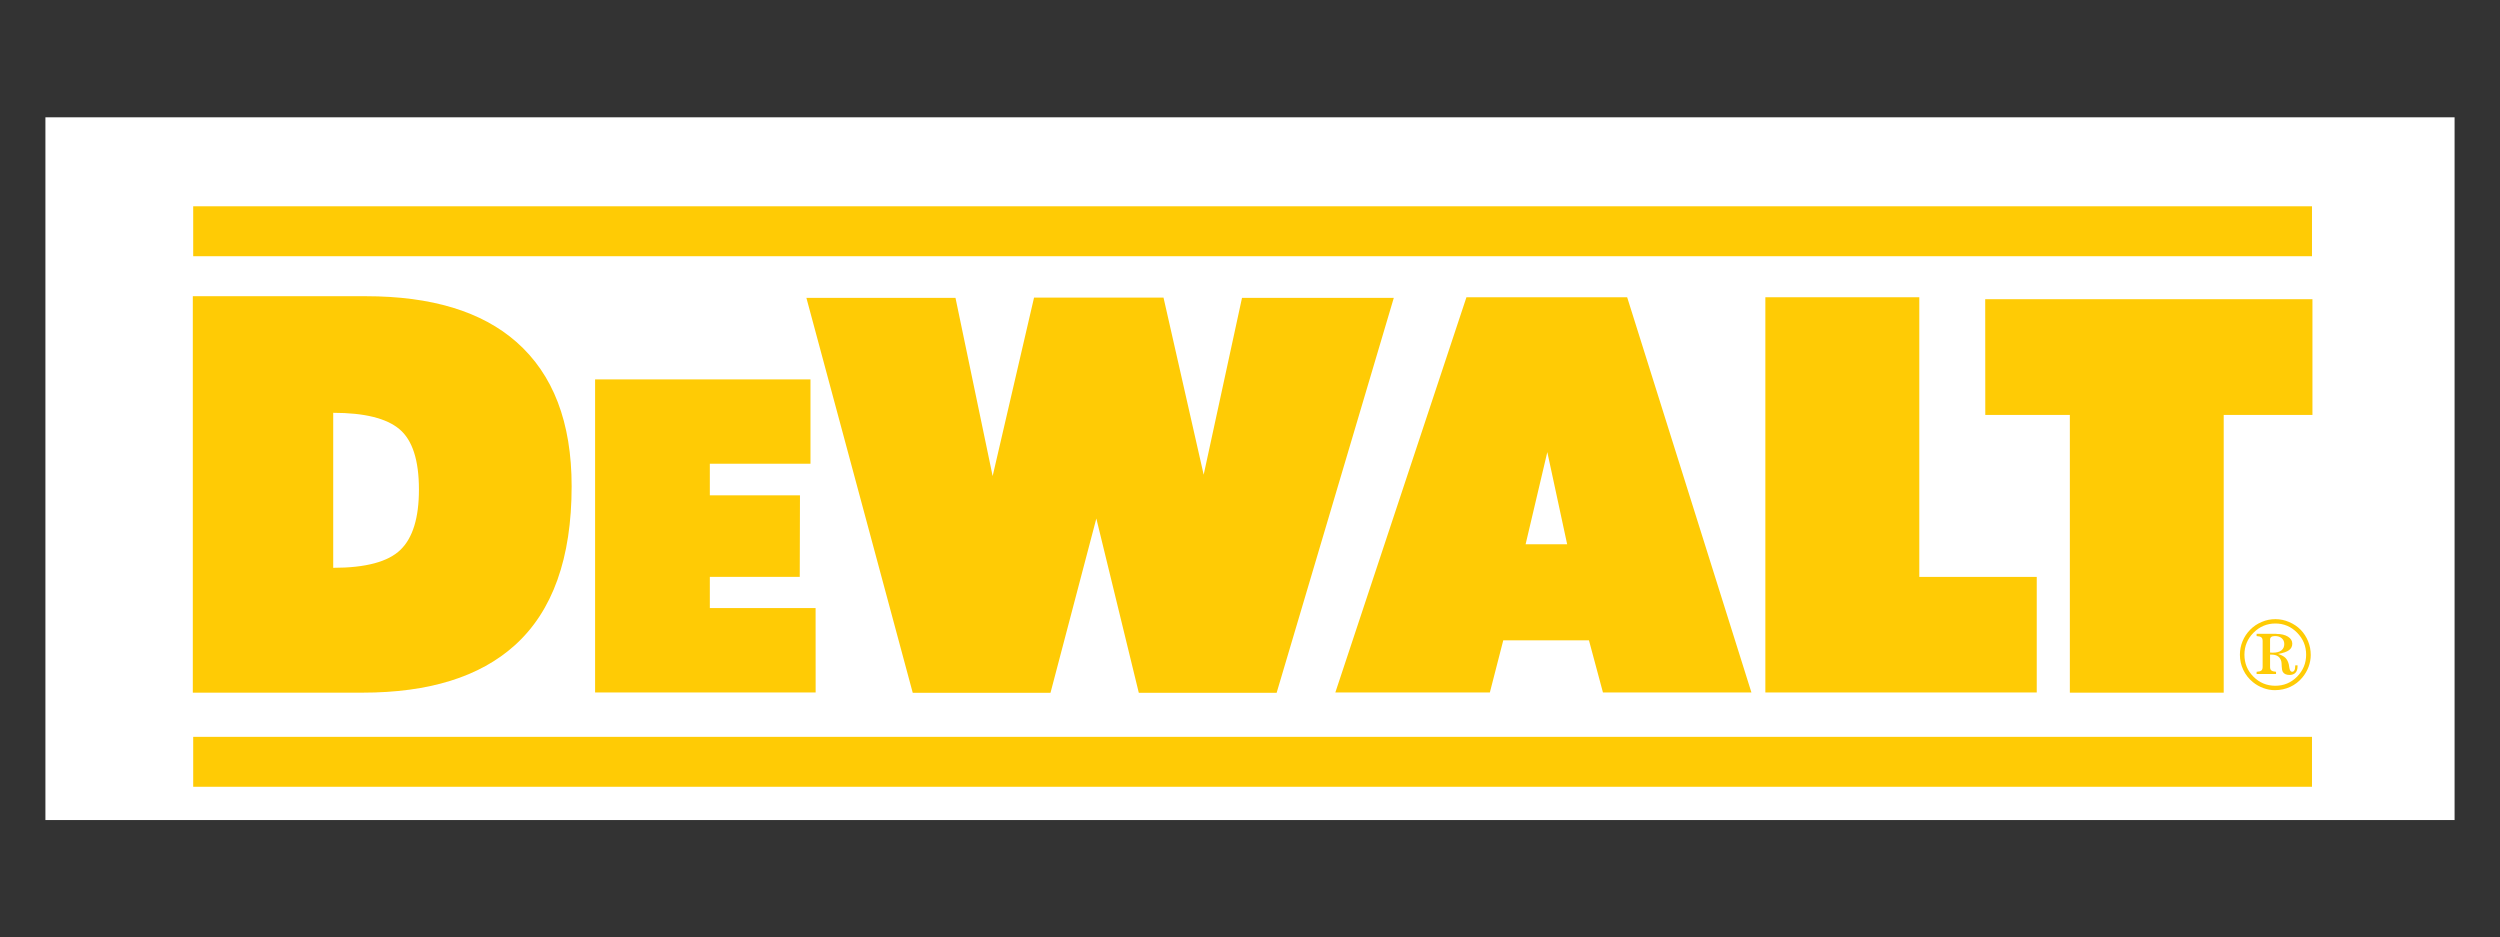
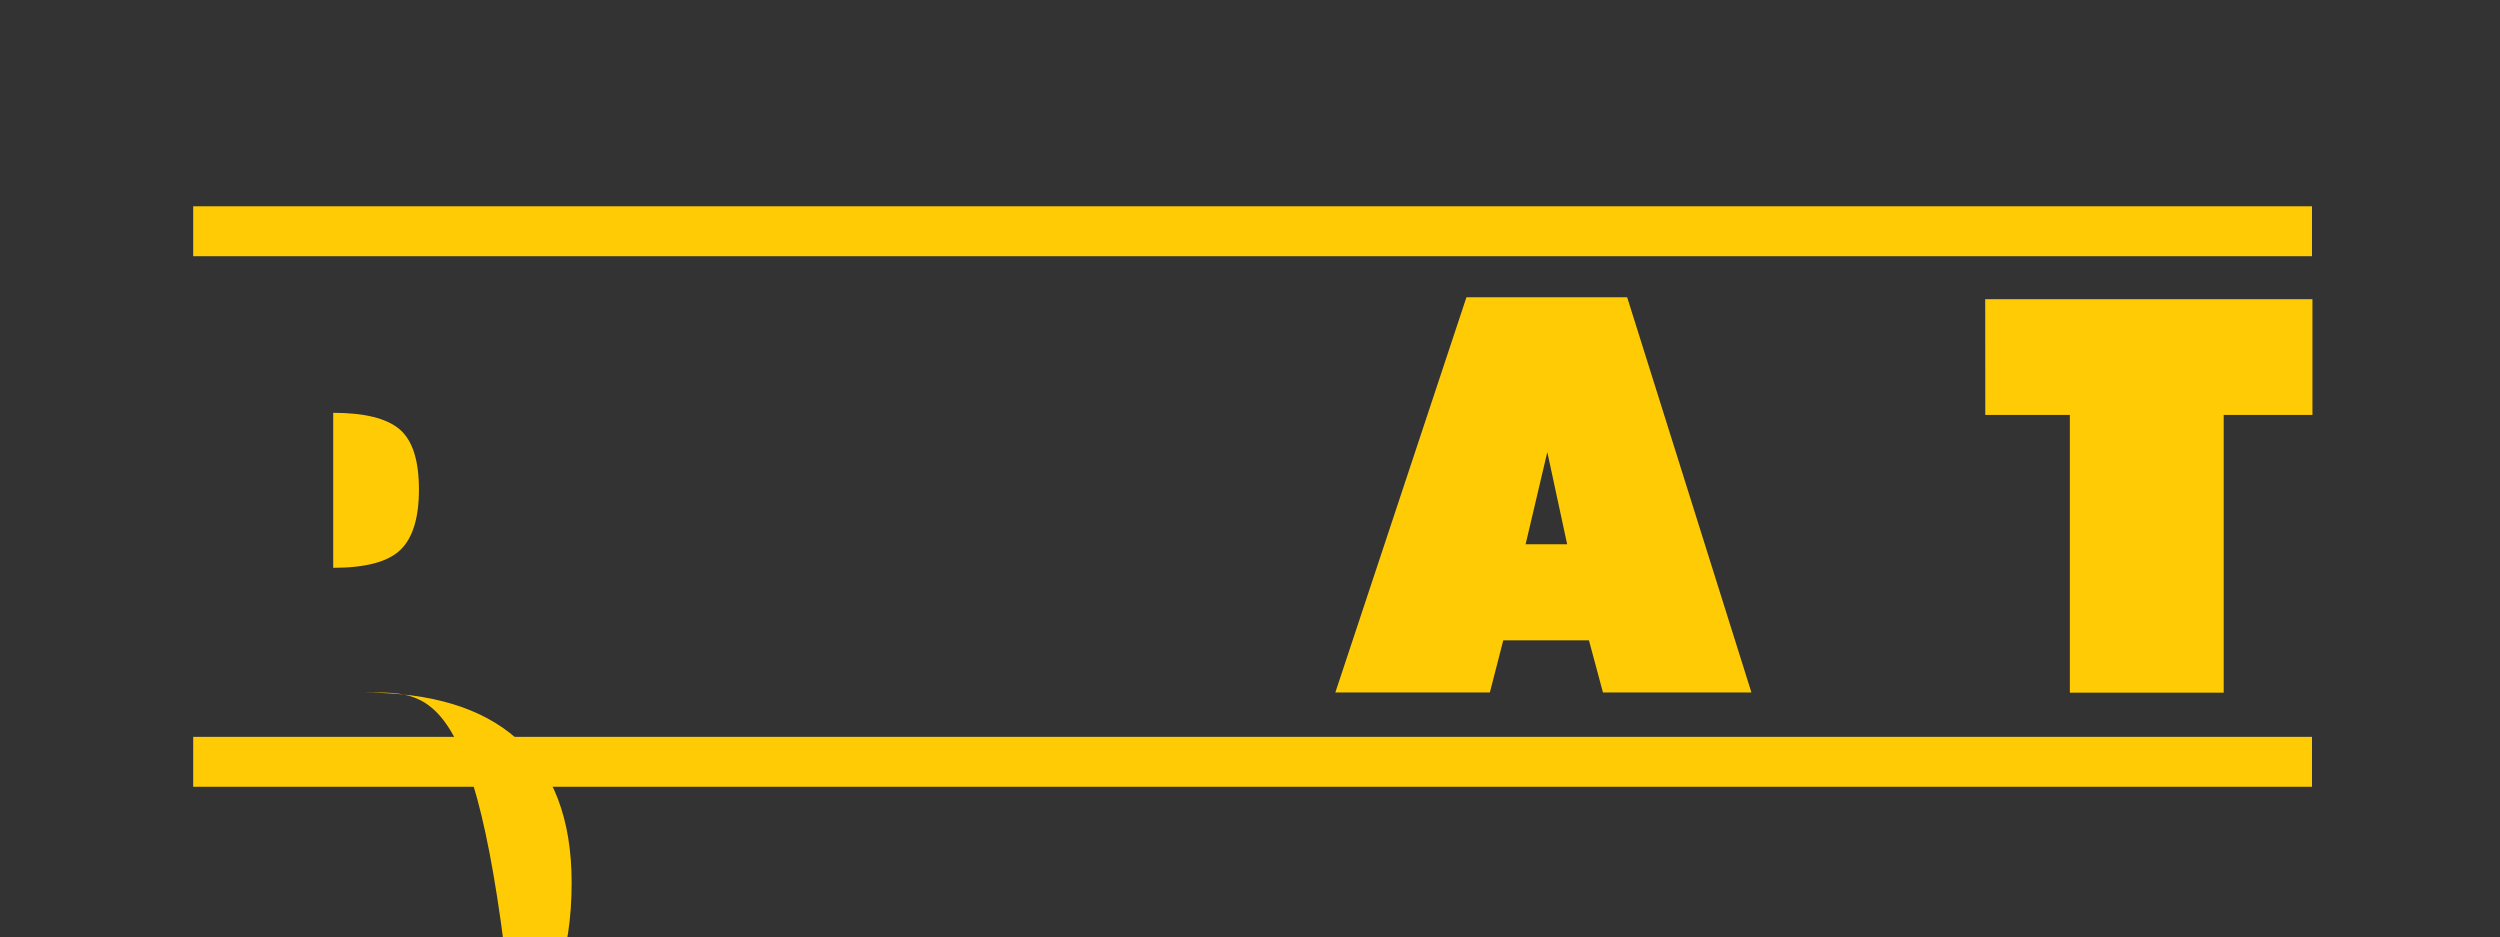
<svg xmlns="http://www.w3.org/2000/svg" version="1.1" id="Layer_1" x="0px" y="0px" width="200.023px" height="74.997px" viewBox="0 0 200.023 74.997" enable-background="new 0 0 200.023 74.997" xml:space="preserve">
  <rect x="0" y="0" width="200.023" height="74.997" fill="#333333" stroke="none" />
  <g>
-     <rect x="3.634" y="9.386" fill="#FFFFFF" width="192.755" height="56.225" />
    <polygon fill="#FFCB05" points="158.841,33.196 158.835,23.941 185.017,23.941 185.017,33.196 177.917,33.196 177.917,55.421    165.607,55.421 165.607,33.196  " />
-     <polygon fill="#FFCB05" points="162.958,55.404 141.245,55.404 141.245,23.783 153.562,23.783 153.562,46.158 162.958,46.158  " />
    <path fill="#FFCB05" d="M119.202,55.404h-12.363l10.49-31.621h12.858l9.943,31.621h-11.879l-1.121-4.174h-6.855L119.202,55.404   L119.202,55.404z M125.387,43.546l-1.588-7.375l-1.736,7.375H125.387L125.387,43.546z" />
-     <polygon fill="#FFCB05" points="93.092,23.812 96.305,37.982 99.372,23.832 111.517,23.832 102.142,55.431 91.115,55.431    87.717,41.484 84.049,55.431 73.028,55.431 64.519,23.832 76.448,23.832 79.421,38.091 82.733,23.812  " />
-     <polygon fill="#FFCB05" points="65.259,55.402 47.613,55.402 47.613,30.353 64.846,30.353 64.846,37.103 56.793,37.103    56.793,39.63 64.005,39.63 63.987,46.154 56.793,46.154 56.793,48.652 65.255,48.652  " />
-     <path fill="#FFCB05" d="M29.006,55.419H15.427V23.7h13.84c5.257,0,9.275,1.22,12.046,3.657c2.948,2.587,4.423,6.438,4.423,11.543   c0,5.76-1.521,10.004-4.554,12.734C38.384,54.154,34.321,55.419,29.006,55.419L29.006,55.419z M33.519,39.169   c0-2.348-0.521-3.959-1.559-4.83c-1.036-0.873-2.806-1.31-5.3-1.31v12.401c2.595,0,4.389-0.479,5.377-1.436   C33.027,43.042,33.519,41.425,33.519,39.169L33.519,39.169z" />
+     <path fill="#FFCB05" d="M29.006,55.419H15.427h13.84c5.257,0,9.275,1.22,12.046,3.657c2.948,2.587,4.423,6.438,4.423,11.543   c0,5.76-1.521,10.004-4.554,12.734C38.384,54.154,34.321,55.419,29.006,55.419L29.006,55.419z M33.519,39.169   c0-2.348-0.521-3.959-1.559-4.83c-1.036-0.873-2.806-1.31-5.3-1.31v12.401c2.595,0,4.389-0.479,5.377-1.436   C33.027,43.042,33.519,41.425,33.519,39.169L33.519,39.169z" />
    <polygon fill="#FFCB05" points="15.458,16.505 184.98,16.505 184.98,20.5 15.458,20.5  " />
    <polygon fill="#FFCB05" points="15.458,58.955 184.98,58.955 184.98,62.949 15.458,62.949  " />
-     <path fill="#FFCB05" d="M181.626,51.171v1.037c0.03,0.004,0.062,0.006,0.094,0.008c0.031,0,0.061,0.002,0.086,0.002h0.076   c0.278,0,0.496-0.061,0.649-0.18c0.154-0.121,0.232-0.289,0.232-0.51c0-0.189-0.066-0.346-0.201-0.461   c-0.133-0.117-0.311-0.176-0.535-0.176c-0.135,0-0.235,0.021-0.303,0.068C181.658,51.009,181.626,51.08,181.626,51.171   L181.626,51.171z M182.134,50.72c0.383,0,0.688,0.072,0.922,0.217c0.232,0.146,0.348,0.332,0.348,0.562   c0,0.221-0.088,0.395-0.264,0.523s-0.467,0.229-0.875,0.301c0.258,0.078,0.453,0.182,0.584,0.307   c0.129,0.129,0.221,0.301,0.275,0.521c0.012,0.053,0.024,0.133,0.039,0.236c0.03,0.242,0.108,0.361,0.229,0.361   c0.074,0,0.135-0.037,0.178-0.113c0.045-0.074,0.066-0.178,0.066-0.309c0-0.002,0-0.006,0-0.014   c0.006-0.027,0.008-0.055,0.008-0.078h0.18v0.1c0,0.211-0.057,0.375-0.166,0.494c-0.11,0.115-0.27,0.176-0.473,0.176   c-0.125,0-0.233-0.02-0.328-0.061c-0.096-0.043-0.166-0.105-0.211-0.186c-0.053-0.1-0.082-0.244-0.088-0.438   c-0.006-0.191-0.016-0.322-0.031-0.389c-0.045-0.186-0.133-0.324-0.264-0.416s-0.305-0.137-0.523-0.137h-0.114v0.979   c0,0.137,0.032,0.23,0.104,0.287c0.066,0.057,0.191,0.092,0.373,0.107v0.176h-1.555v-0.176c0.184-0.01,0.311-0.045,0.379-0.1   c0.07-0.059,0.104-0.154,0.104-0.299v-2.057c0-0.141-0.032-0.24-0.102-0.297c-0.068-0.059-0.195-0.092-0.381-0.105v-0.18h1.586   V50.72z M184.512,52.382c0-0.686-0.24-1.27-0.723-1.762c-0.482-0.488-1.062-0.734-1.736-0.734c-0.678,0-1.262,0.246-1.748,0.734   c-0.488,0.488-0.73,1.076-0.73,1.762c0,0.691,0.24,1.277,0.722,1.76c0.479,0.48,1.062,0.725,1.75,0.725   c0.68,0,1.26-0.242,1.744-0.73C184.271,53.644,184.512,53.062,184.512,52.382L184.512,52.382z M182.053,49.537   c0.373,0,0.738,0.074,1.096,0.229c0.357,0.15,0.666,0.359,0.926,0.621c0.259,0.27,0.457,0.578,0.597,0.928   c0.141,0.35,0.209,0.713,0.209,1.092c0,0.316-0.06,0.631-0.172,0.941c-0.117,0.312-0.281,0.596-0.498,0.857   c-0.275,0.33-0.601,0.58-0.978,0.754c-0.377,0.172-0.787,0.26-1.229,0.26c-0.312,0-0.613-0.057-0.914-0.166   c-0.301-0.111-0.58-0.268-0.834-0.473c-0.336-0.275-0.594-0.604-0.773-0.982c-0.182-0.379-0.271-0.785-0.271-1.217   c0-0.371,0.069-0.73,0.213-1.078c0.143-0.348,0.346-0.654,0.613-0.924c0.264-0.268,0.569-0.473,0.922-0.619   C181.306,49.609,181.673,49.537,182.053,49.537L182.053,49.537z" />
  </g>
</svg>